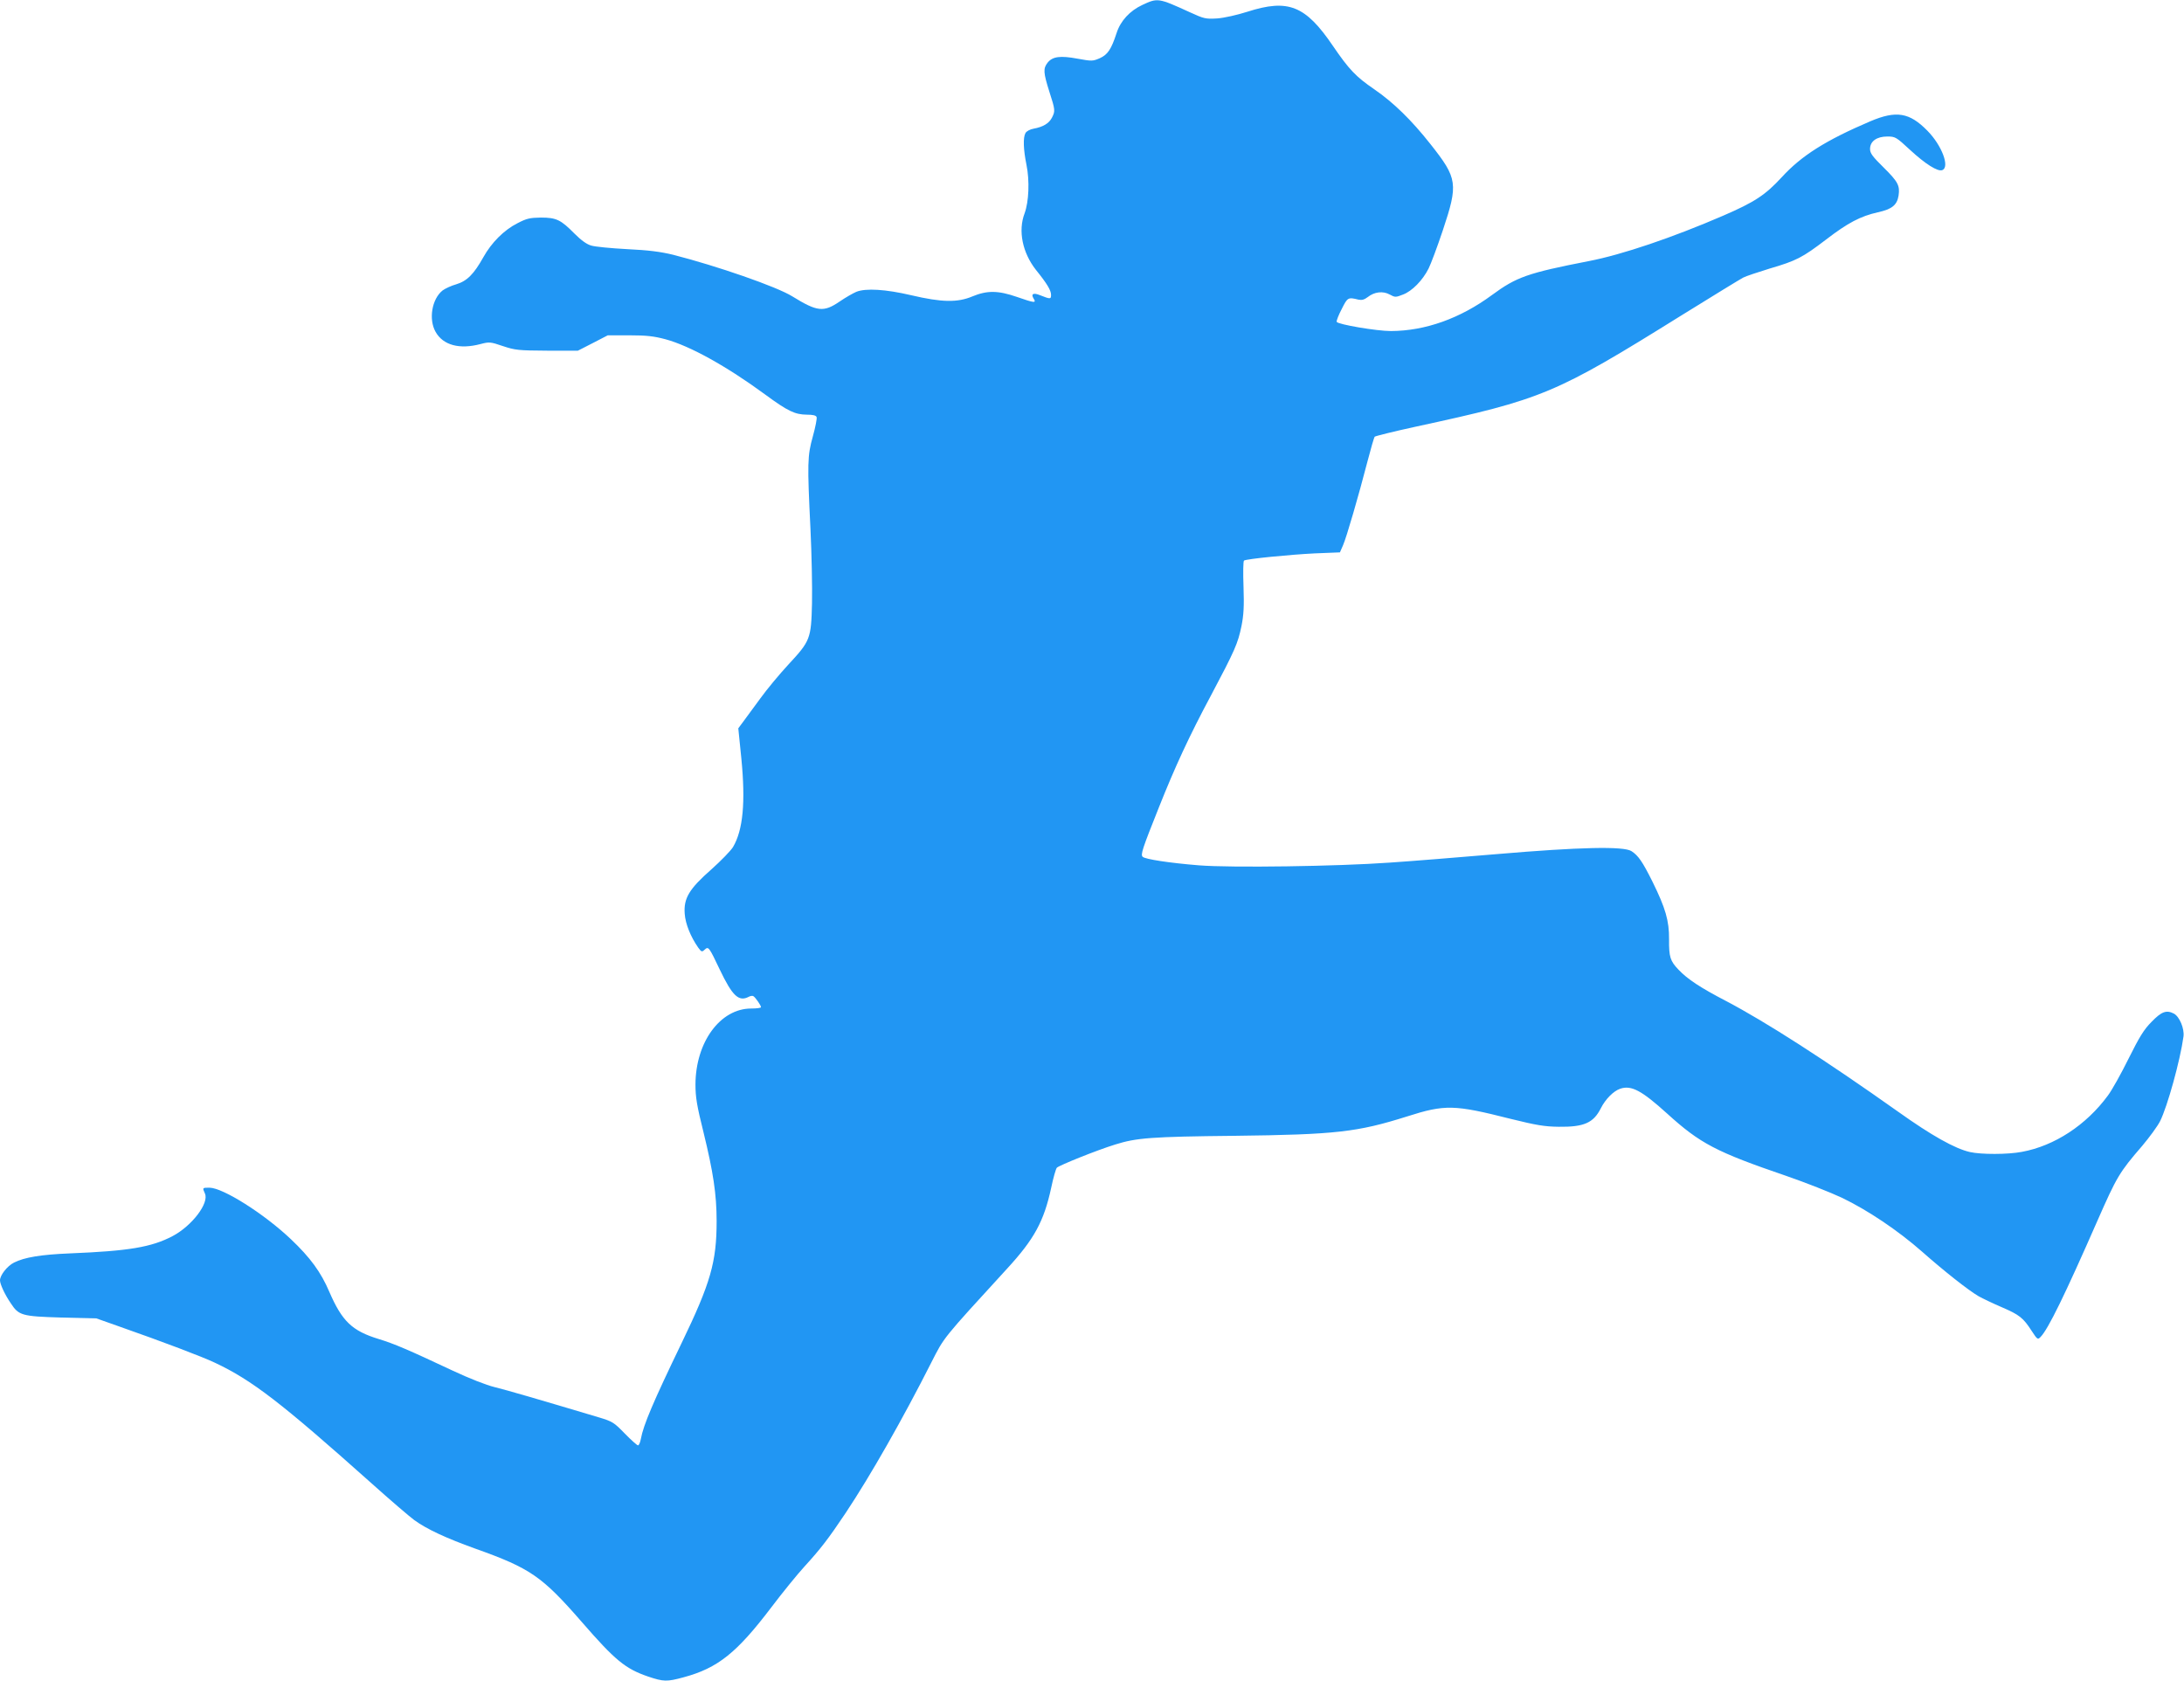
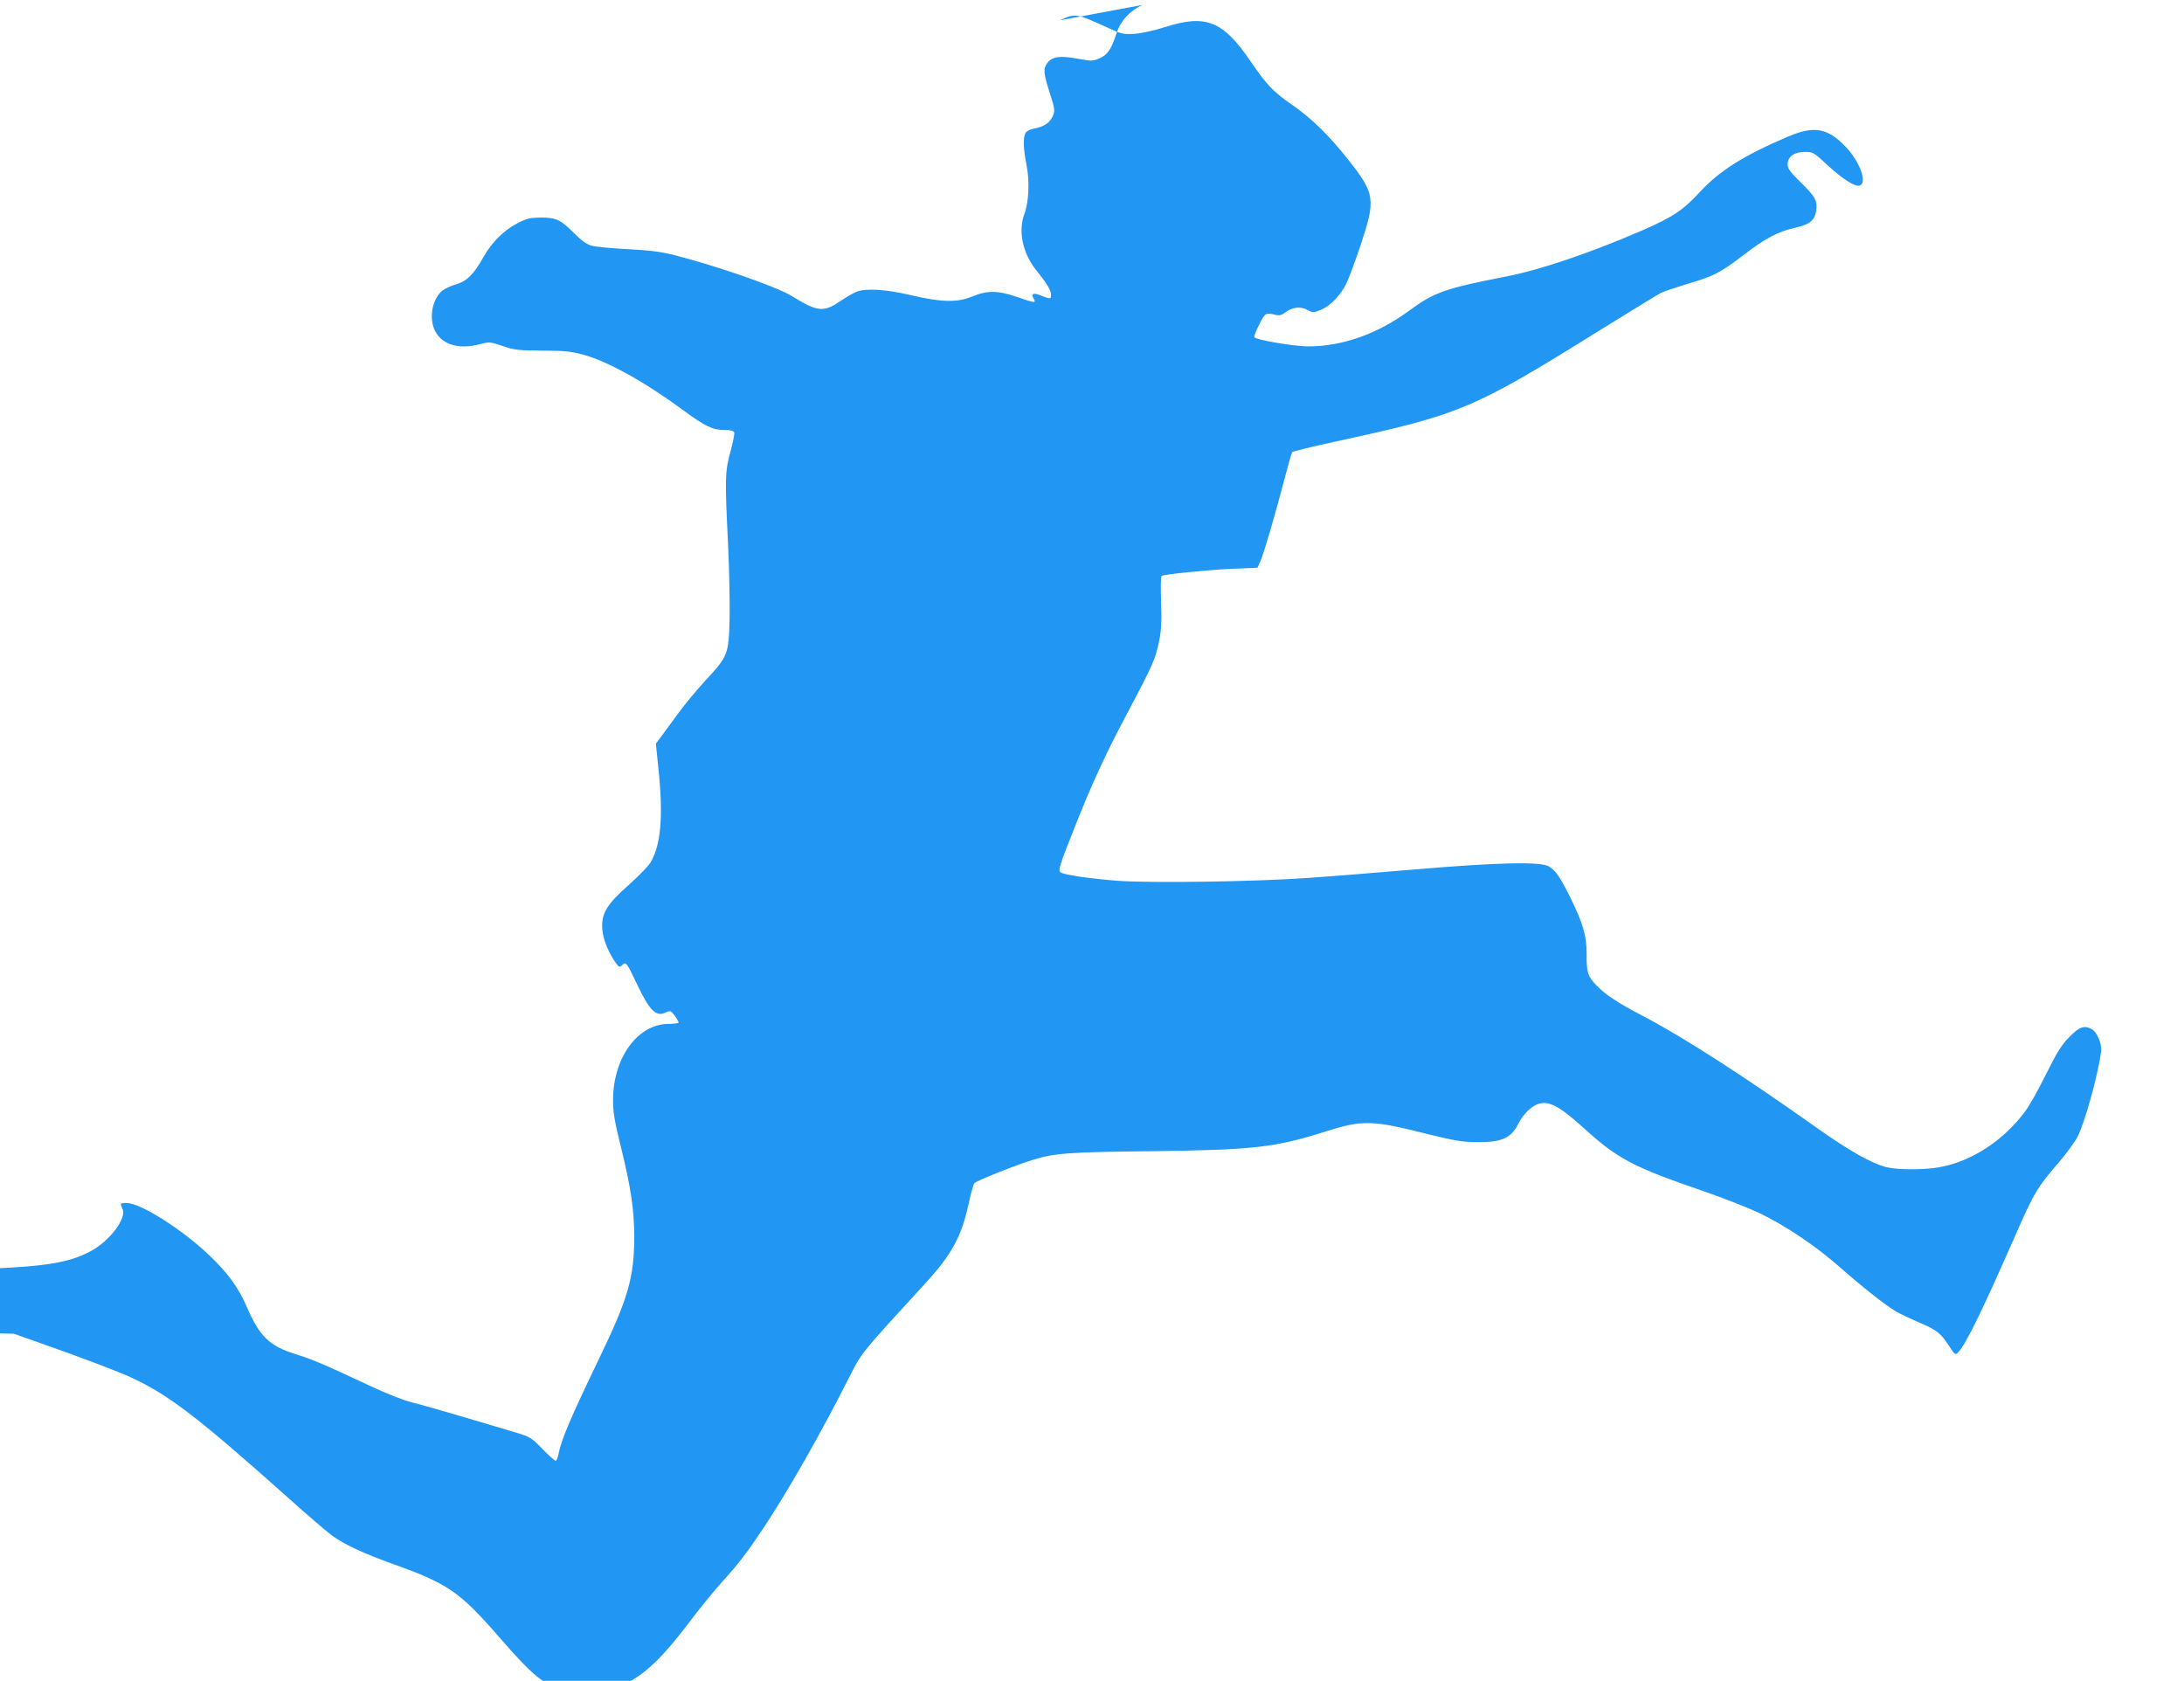
<svg xmlns="http://www.w3.org/2000/svg" version="1.0" width="1280pt" height="985pt" viewBox="0 0 1280 985" preserveAspectRatio="xMidYMid meet">
  <g transform="translate(0,985) scale(0.1,-0.1)" fill="#2196f3" stroke="none">
-     <path d="M6695 9821 c-73 -34 -128 -93 -151 -165 -31 -95 -52 -126 -98 -147 -42 -18 -47 -18 -130 -3 -102 19 -147 13 -176 -23 -27 -34 -25 -59 10 -170 35 -108 35 -114 15 -153 -17 -33 -52 -54 -107 -64 -22 -4 -42 -15 -48 -26 -15 -27 -12 -97 6 -186 19 -93 14 -216 -11 -284 -39 -102 -13 -230 66 -331 67 -83 89 -121 89 -147 0 -26 -4 -26 -67 -1 -38 15 -52 6 -35 -21 17 -27 5 -26 -98 10 -110 38 -174 39 -261 3 -88 -37 -180 -35 -359 7 -149 35 -266 42 -321 20 -19 -8 -63 -33 -98 -57 -94 -64 -131 -60 -277 30 -91 57 -444 179 -699 244 -74 18 -144 27 -270 33 -93 5 -188 14 -210 21 -26 7 -59 31 -98 70 -80 81 -106 94 -197 94 -65 -1 -83 -5 -137 -33 -79 -40 -152 -113 -200 -199 -56 -100 -96 -140 -159 -159 -29 -8 -65 -25 -80 -36 -63 -50 -83 -169 -41 -243 44 -78 140 -104 264 -71 50 13 57 13 130 -12 72 -24 91 -26 259 -27 l181 0 88 45 87 45 127 0 c100 0 143 -5 211 -23 144 -39 360 -159 586 -325 132 -97 173 -116 242 -117 36 0 54 -4 58 -14 3 -8 -7 -59 -22 -113 -32 -115 -33 -154 -14 -543 7 -146 11 -341 9 -435 -5 -209 -10 -221 -139 -360 -51 -55 -125 -144 -164 -198 -39 -53 -84 -115 -100 -136 l-29 -39 18 -178 c25 -255 10 -418 -49 -518 -13 -21 -70 -80 -126 -130 -131 -115 -164 -170 -157 -261 4 -59 35 -135 79 -198 19 -26 22 -27 38 -12 22 20 25 17 88 -116 75 -157 112 -191 171 -160 9 5 22 7 27 3 13 -9 44 -54 44 -64 0 -5 -26 -8 -57 -8 -182 0 -326 -197 -327 -445 0 -74 8 -124 47 -280 57 -233 77 -363 77 -521 0 -239 -35 -362 -205 -714 -167 -346 -224 -480 -239 -562 -4 -21 -11 -38 -17 -38 -5 0 -40 31 -77 69 -63 65 -72 71 -152 95 -365 109 -537 159 -610 177 -50 12 -151 52 -245 96 -264 124 -346 159 -435 186 -157 48 -215 104 -290 277 -49 115 -112 201 -225 308 -158 150 -398 301 -477 302 -43 0 -42 0 -27 -34 26 -56 -76 -190 -190 -250 -124 -65 -257 -87 -601 -101 -170 -7 -267 -23 -328 -54 -40 -20 -82 -74 -82 -104 0 -22 28 -83 63 -134 47 -72 64 -77 297 -84 l205 -5 130 -46 c262 -92 492 -179 565 -214 217 -102 389 -235 908 -698 117 -105 234 -205 260 -224 75 -54 185 -105 357 -167 323 -115 391 -162 623 -428 198 -228 257 -276 391 -322 90 -30 109 -31 208 -4 200 54 311 143 513 409 65 86 152 193 194 239 96 105 142 165 243 316 145 218 334 550 501 880 77 151 61 132 443 549 161 175 217 278 260 476 12 58 27 110 33 117 14 14 232 102 342 136 124 39 210 46 699 51 595 7 721 22 1010 113 225 72 278 70 610 -14 150 -37 197 -45 280 -46 149 -2 204 23 247 108 27 54 75 102 114 115 65 22 126 -11 274 -145 195 -177 287 -225 699 -366 113 -39 260 -97 326 -128 152 -73 329 -192 470 -316 129 -114 271 -226 331 -261 23 -13 84 -42 135 -64 105 -45 127 -63 176 -139 34 -52 36 -53 53 -35 44 45 143 248 332 679 114 259 129 285 263 440 42 50 90 115 105 145 43 86 118 357 137 496 6 46 -23 116 -56 134 -44 23 -73 12 -131 -48 -46 -46 -72 -90 -135 -216 -43 -87 -97 -184 -121 -216 -127 -173 -313 -295 -504 -330 -83 -16 -240 -16 -305 -1 -88 20 -225 97 -420 236 -429 304 -775 526 -1009 649 -150 78 -226 128 -278 183 -49 51 -57 74 -56 179 1 108 -21 183 -97 337 -59 118 -83 153 -123 179 -45 30 -306 24 -787 -17 -225 -19 -509 -42 -630 -50 -306 -22 -930 -31 -1118 -16 -174 14 -316 36 -330 50 -13 13 -3 44 94 287 95 239 178 419 307 660 139 262 157 303 178 405 13 64 16 117 12 231 -3 82 -2 151 3 153 15 10 270 35 413 42 l149 6 18 41 c21 48 92 293 143 490 20 77 39 143 43 147 5 4 113 31 242 59 744 161 814 190 1556 652 182 113 344 212 361 221 17 9 87 32 155 53 157 46 192 64 331 170 129 99 202 137 304 160 82 18 112 42 121 97 9 59 -3 82 -87 165 -66 65 -80 84 -80 109 0 45 39 73 101 73 47 0 52 -3 133 -78 91 -84 163 -129 189 -119 46 17 -2 145 -87 231 -105 107 -182 120 -335 55 -260 -111 -403 -201 -519 -328 -96 -104 -158 -145 -343 -225 -296 -128 -594 -229 -787 -266 -359 -70 -424 -93 -568 -199 -186 -137 -390 -210 -592 -211 -84 0 -312 39 -318 54 -2 6 11 40 30 76 34 68 37 69 98 54 20 -4 34 0 54 15 39 31 89 37 129 15 31 -17 35 -17 78 0 53 20 115 83 150 153 13 26 51 127 83 223 91 273 87 304 -72 505 -112 142 -218 245 -330 322 -108 74 -147 115 -242 254 -161 237 -262 277 -502 200 -60 -19 -135 -36 -176 -39 -68 -4 -77 -2 -160 36 -186 85 -189 85 -279 43z" />
+     <path d="M6695 9821 c-73 -34 -128 -93 -151 -165 -31 -95 -52 -126 -98 -147 -42 -18 -47 -18 -130 -3 -102 19 -147 13 -176 -23 -27 -34 -25 -59 10 -170 35 -108 35 -114 15 -153 -17 -33 -52 -54 -107 -64 -22 -4 -42 -15 -48 -26 -15 -27 -12 -97 6 -186 19 -93 14 -216 -11 -284 -39 -102 -13 -230 66 -331 67 -83 89 -121 89 -147 0 -26 -4 -26 -67 -1 -38 15 -52 6 -35 -21 17 -27 5 -26 -98 10 -110 38 -174 39 -261 3 -88 -37 -180 -35 -359 7 -149 35 -266 42 -321 20 -19 -8 -63 -33 -98 -57 -94 -64 -131 -60 -277 30 -91 57 -444 179 -699 244 -74 18 -144 27 -270 33 -93 5 -188 14 -210 21 -26 7 -59 31 -98 70 -80 81 -106 94 -197 94 -65 -1 -83 -5 -137 -33 -79 -40 -152 -113 -200 -199 -56 -100 -96 -140 -159 -159 -29 -8 -65 -25 -80 -36 -63 -50 -83 -169 -41 -243 44 -78 140 -104 264 -71 50 13 57 13 130 -12 72 -24 91 -26 259 -27 c100 0 143 -5 211 -23 144 -39 360 -159 586 -325 132 -97 173 -116 242 -117 36 0 54 -4 58 -14 3 -8 -7 -59 -22 -113 -32 -115 -33 -154 -14 -543 7 -146 11 -341 9 -435 -5 -209 -10 -221 -139 -360 -51 -55 -125 -144 -164 -198 -39 -53 -84 -115 -100 -136 l-29 -39 18 -178 c25 -255 10 -418 -49 -518 -13 -21 -70 -80 -126 -130 -131 -115 -164 -170 -157 -261 4 -59 35 -135 79 -198 19 -26 22 -27 38 -12 22 20 25 17 88 -116 75 -157 112 -191 171 -160 9 5 22 7 27 3 13 -9 44 -54 44 -64 0 -5 -26 -8 -57 -8 -182 0 -326 -197 -327 -445 0 -74 8 -124 47 -280 57 -233 77 -363 77 -521 0 -239 -35 -362 -205 -714 -167 -346 -224 -480 -239 -562 -4 -21 -11 -38 -17 -38 -5 0 -40 31 -77 69 -63 65 -72 71 -152 95 -365 109 -537 159 -610 177 -50 12 -151 52 -245 96 -264 124 -346 159 -435 186 -157 48 -215 104 -290 277 -49 115 -112 201 -225 308 -158 150 -398 301 -477 302 -43 0 -42 0 -27 -34 26 -56 -76 -190 -190 -250 -124 -65 -257 -87 -601 -101 -170 -7 -267 -23 -328 -54 -40 -20 -82 -74 -82 -104 0 -22 28 -83 63 -134 47 -72 64 -77 297 -84 l205 -5 130 -46 c262 -92 492 -179 565 -214 217 -102 389 -235 908 -698 117 -105 234 -205 260 -224 75 -54 185 -105 357 -167 323 -115 391 -162 623 -428 198 -228 257 -276 391 -322 90 -30 109 -31 208 -4 200 54 311 143 513 409 65 86 152 193 194 239 96 105 142 165 243 316 145 218 334 550 501 880 77 151 61 132 443 549 161 175 217 278 260 476 12 58 27 110 33 117 14 14 232 102 342 136 124 39 210 46 699 51 595 7 721 22 1010 113 225 72 278 70 610 -14 150 -37 197 -45 280 -46 149 -2 204 23 247 108 27 54 75 102 114 115 65 22 126 -11 274 -145 195 -177 287 -225 699 -366 113 -39 260 -97 326 -128 152 -73 329 -192 470 -316 129 -114 271 -226 331 -261 23 -13 84 -42 135 -64 105 -45 127 -63 176 -139 34 -52 36 -53 53 -35 44 45 143 248 332 679 114 259 129 285 263 440 42 50 90 115 105 145 43 86 118 357 137 496 6 46 -23 116 -56 134 -44 23 -73 12 -131 -48 -46 -46 -72 -90 -135 -216 -43 -87 -97 -184 -121 -216 -127 -173 -313 -295 -504 -330 -83 -16 -240 -16 -305 -1 -88 20 -225 97 -420 236 -429 304 -775 526 -1009 649 -150 78 -226 128 -278 183 -49 51 -57 74 -56 179 1 108 -21 183 -97 337 -59 118 -83 153 -123 179 -45 30 -306 24 -787 -17 -225 -19 -509 -42 -630 -50 -306 -22 -930 -31 -1118 -16 -174 14 -316 36 -330 50 -13 13 -3 44 94 287 95 239 178 419 307 660 139 262 157 303 178 405 13 64 16 117 12 231 -3 82 -2 151 3 153 15 10 270 35 413 42 l149 6 18 41 c21 48 92 293 143 490 20 77 39 143 43 147 5 4 113 31 242 59 744 161 814 190 1556 652 182 113 344 212 361 221 17 9 87 32 155 53 157 46 192 64 331 170 129 99 202 137 304 160 82 18 112 42 121 97 9 59 -3 82 -87 165 -66 65 -80 84 -80 109 0 45 39 73 101 73 47 0 52 -3 133 -78 91 -84 163 -129 189 -119 46 17 -2 145 -87 231 -105 107 -182 120 -335 55 -260 -111 -403 -201 -519 -328 -96 -104 -158 -145 -343 -225 -296 -128 -594 -229 -787 -266 -359 -70 -424 -93 -568 -199 -186 -137 -390 -210 -592 -211 -84 0 -312 39 -318 54 -2 6 11 40 30 76 34 68 37 69 98 54 20 -4 34 0 54 15 39 31 89 37 129 15 31 -17 35 -17 78 0 53 20 115 83 150 153 13 26 51 127 83 223 91 273 87 304 -72 505 -112 142 -218 245 -330 322 -108 74 -147 115 -242 254 -161 237 -262 277 -502 200 -60 -19 -135 -36 -176 -39 -68 -4 -77 -2 -160 36 -186 85 -189 85 -279 43z" />
  </g>
</svg>